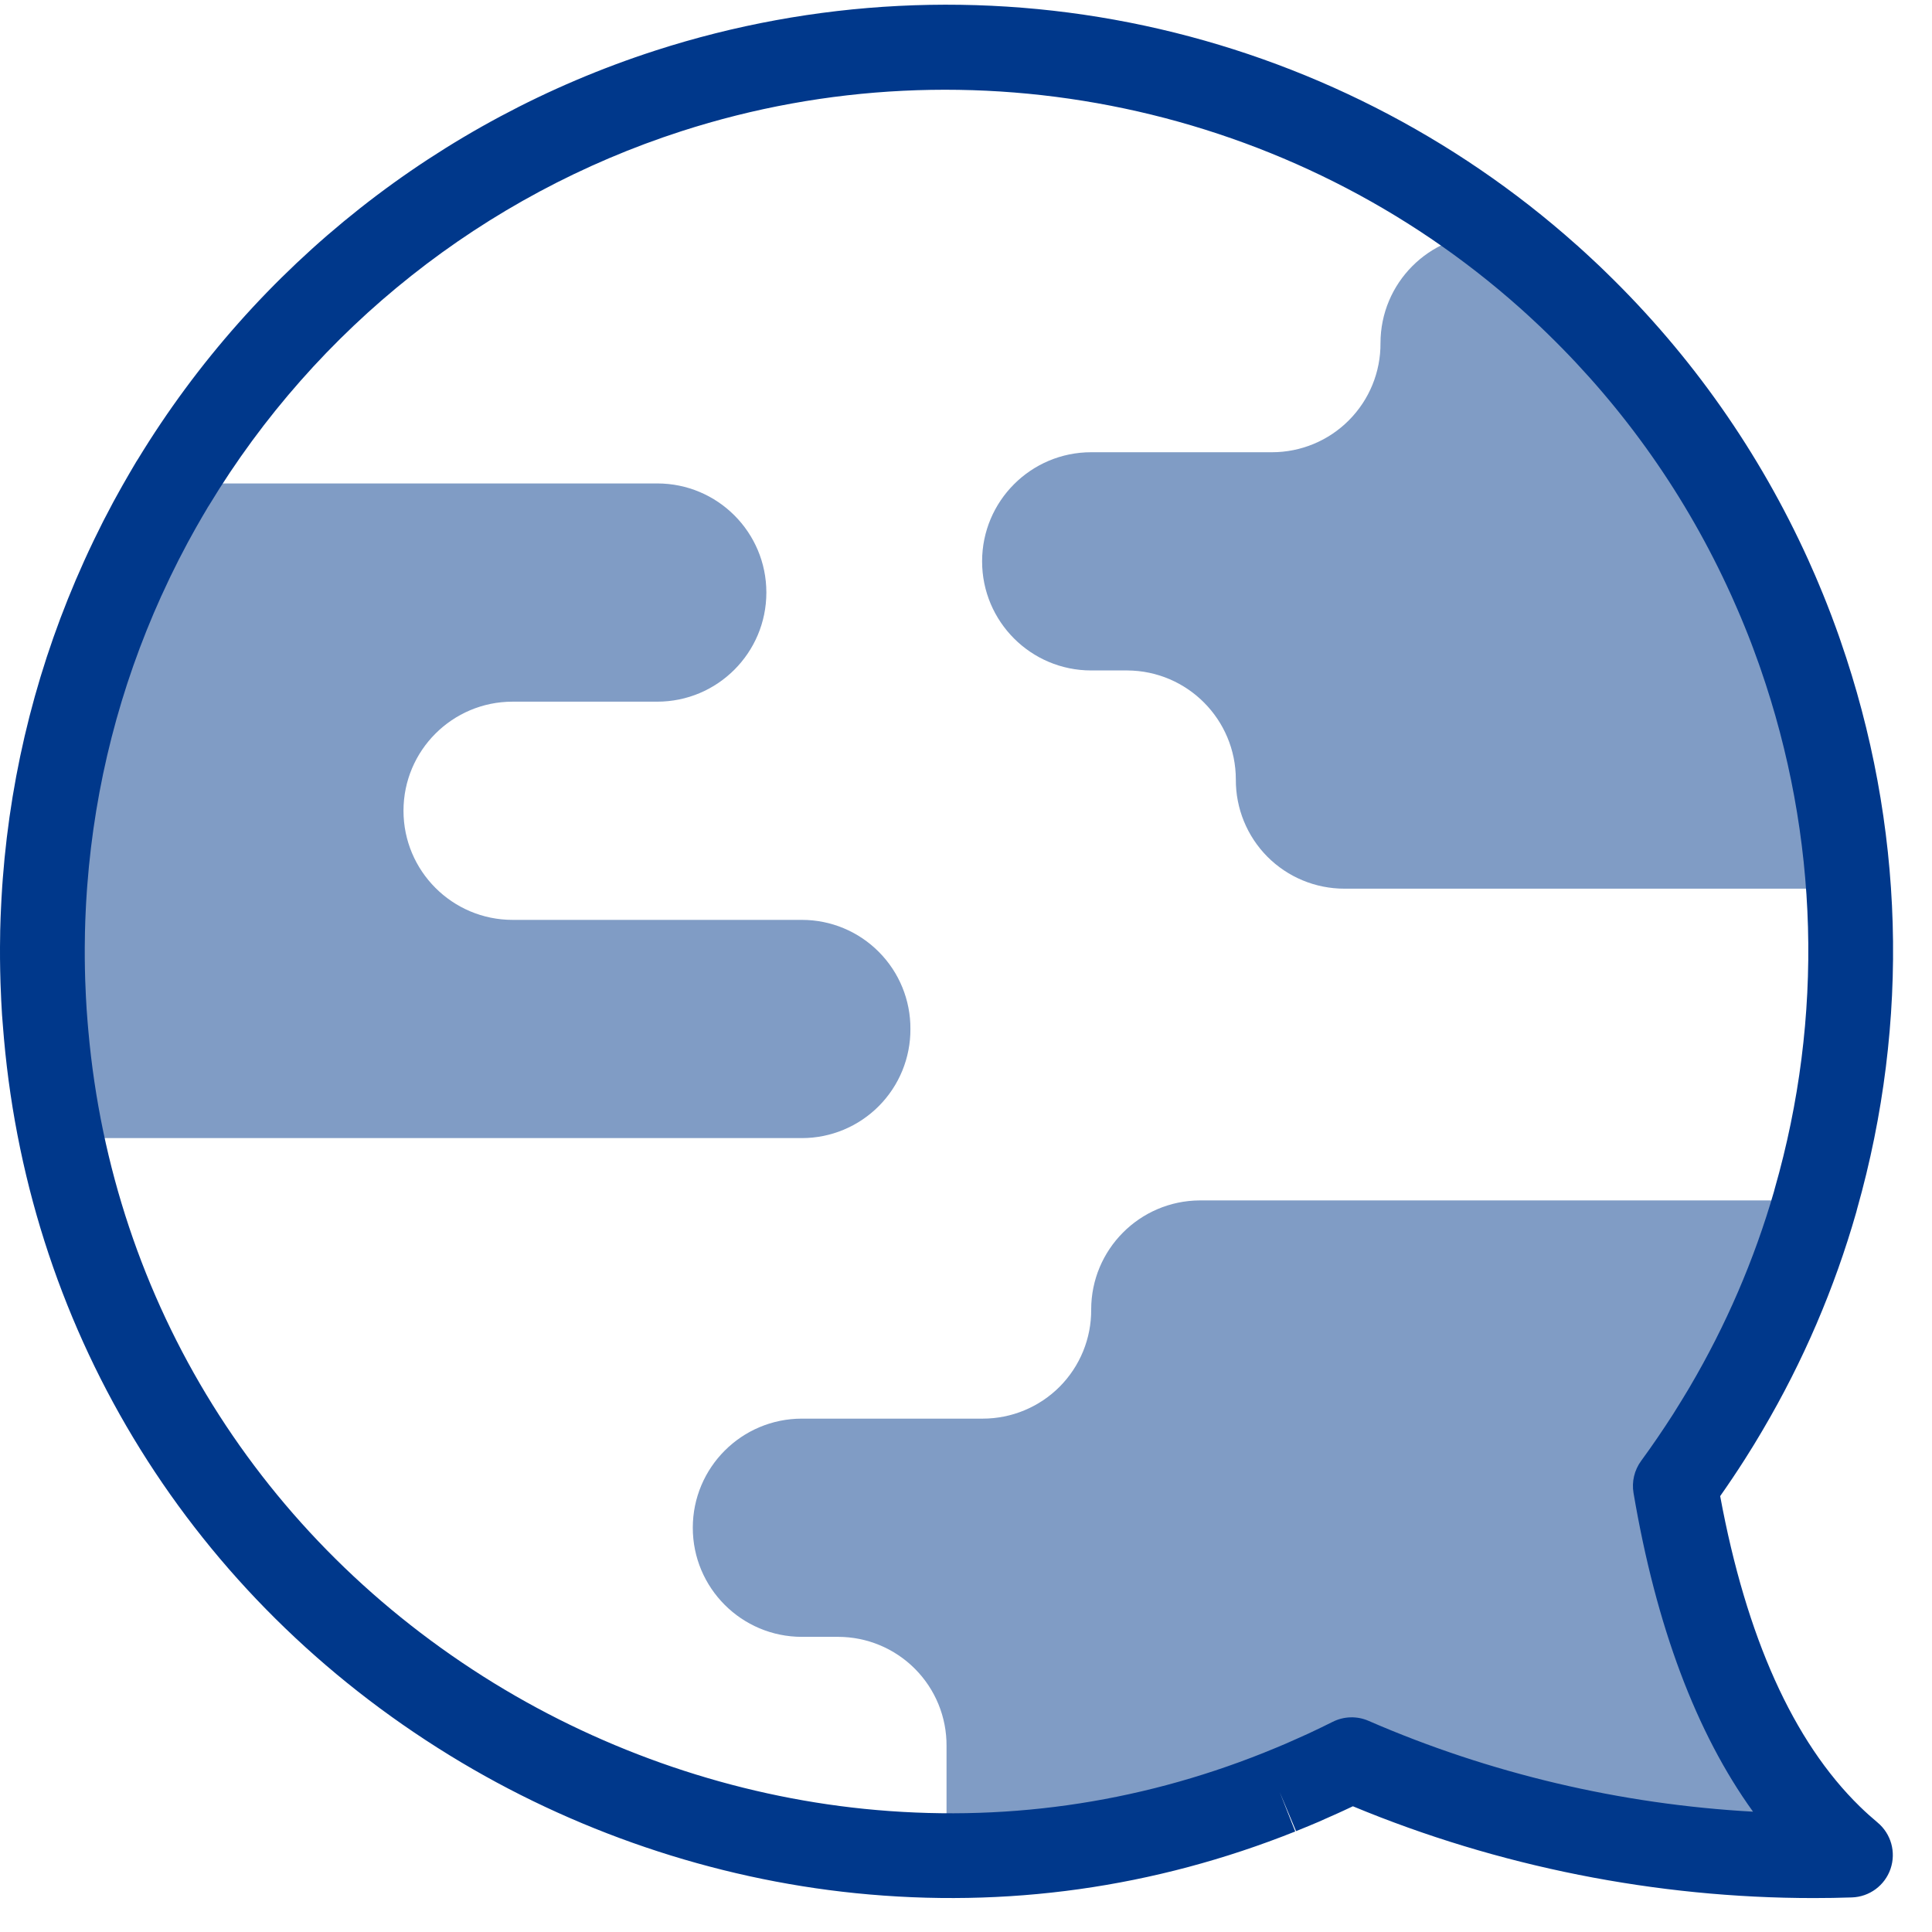
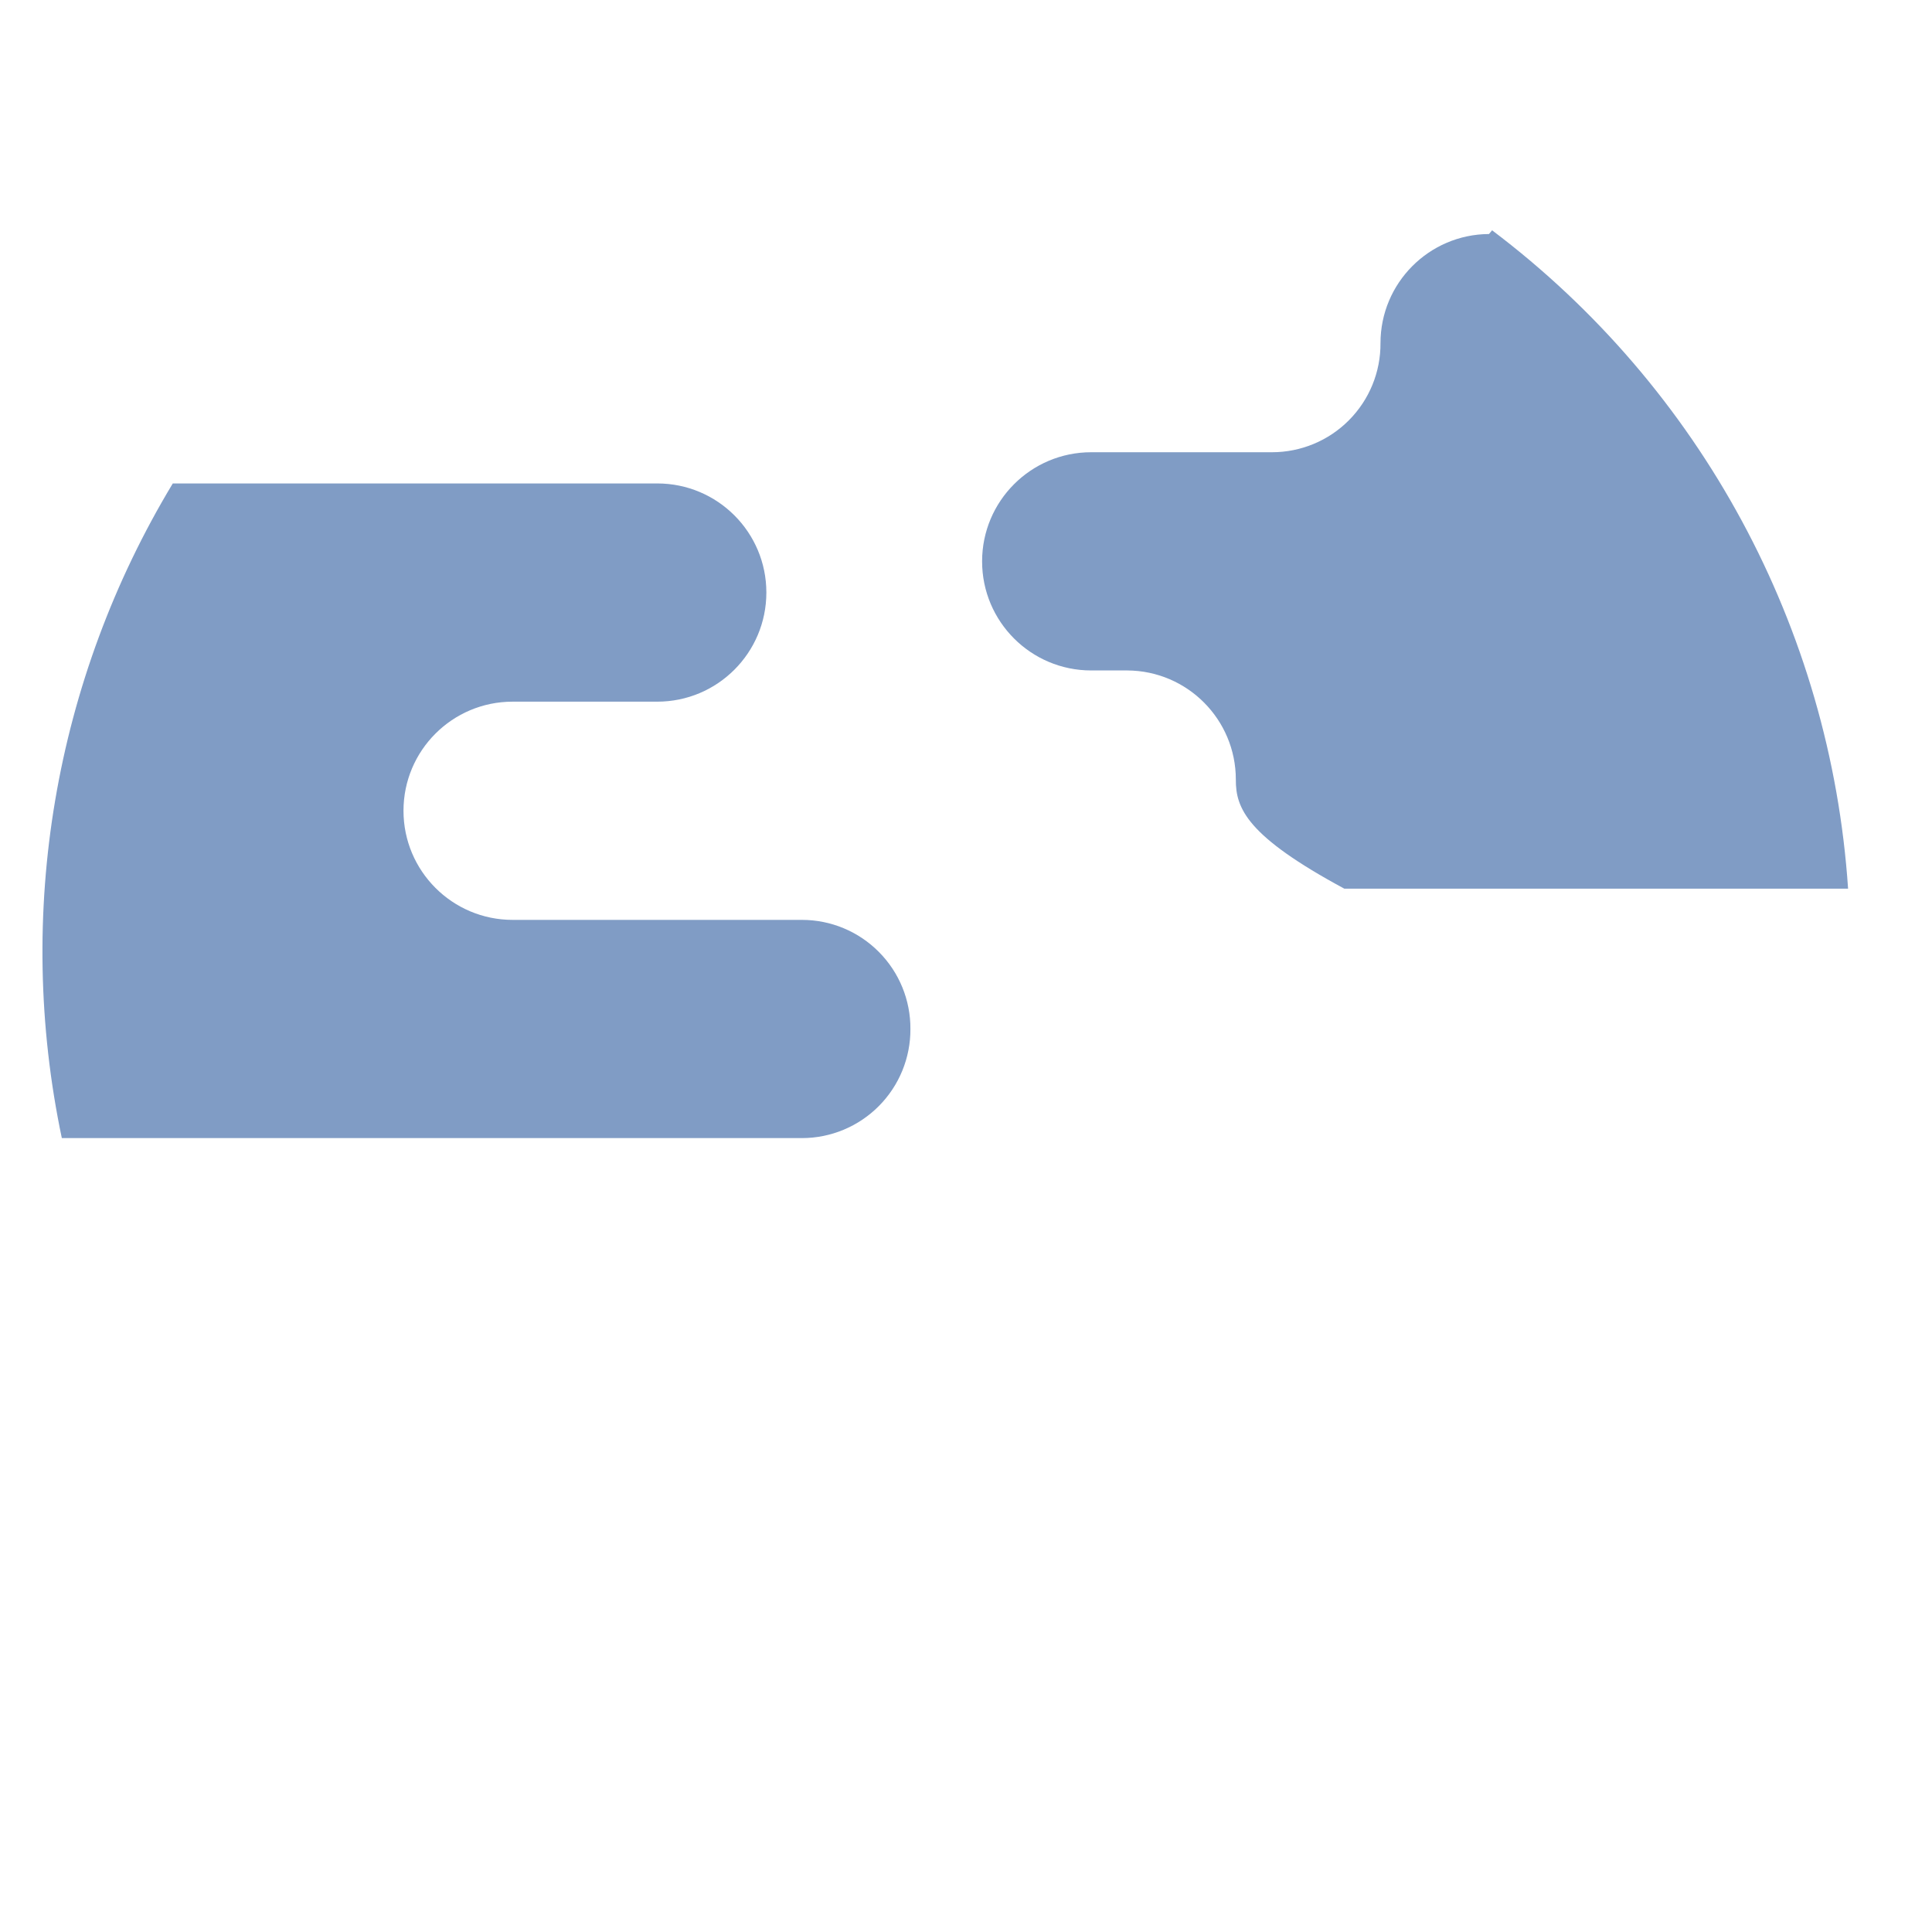
<svg xmlns="http://www.w3.org/2000/svg" width="39px" height="39px" viewBox="0 0 39 39" version="1.1">
  <title>5C524764-78C0-436B-8D50-6D29FC170F62</title>
  <desc>Created with sketchtool.</desc>
  <g id="Page-1" stroke="none" stroke-width="1" fill="none" fill-rule="evenodd">
    <g id="ICONOS-AZULES" transform="translate(-52, -75)" fill="#00388B">
      <g id="lenguaje" transform="translate(52, 75)">
-         <path d="M37.357,37.447 C33.9,37.56 30.46,36.903 27.288,35.522 C24.751,36.8 21.948,37.459 19.107,37.447 L19.107,35.245 C19.111,34.662 18.882,34.102 18.47,33.688 C18.059,33.275 17.501,33.042 16.918,33.042 L16.188,33.042 C14.971,33.042 13.985,32.056 13.985,30.84 C13.985,29.623 14.971,28.637 16.188,28.637 L19.838,28.637 C20.42,28.637 20.979,28.405 21.391,27.992 C21.802,27.578 22.031,27.018 22.027,26.435 C22.027,25.223 23.006,24.239 24.218,24.232 L36.652,24.232 C36.06,26.305 35.102,28.256 33.82,29.99 C34.211,32.294 35.085,35.559 37.357,37.447" id="Fill-1" fill-opacity="0.499" />
        <path d="M18.378,20.771 C18.381,21.354 18.152,21.914 17.74,22.328 C17.329,22.741 16.771,22.974 16.188,22.974 L1.248,22.974 C0.296,18.444 1.097,13.721 3.488,9.759 L13.268,9.759 C14.484,9.759 15.47,10.744 15.47,11.961 C15.47,13.177 14.484,14.164 13.268,14.164 L10.348,14.164 C9.131,14.164 8.145,15.15 8.145,16.366 C8.145,17.582 9.131,18.569 10.348,18.569 L16.188,18.569 C16.771,18.569 17.329,18.801 17.74,19.215 C18.152,19.628 18.381,20.188 18.378,20.771" id="Fill-3" fill-opacity="0.499" />
-         <path d="M37.306,17.939 L27.137,17.939 C26.554,17.939 25.995,17.707 25.584,17.294 C25.173,16.88 24.944,16.32 24.947,15.737 C24.947,14.525 23.969,13.541 22.757,13.534 L22.027,13.534 C20.811,13.534 19.825,12.548 19.825,11.332 C19.825,10.115 20.811,9.129 22.027,9.129 L25.677,9.129 C26.26,9.129 26.819,8.897 27.23,8.483 C27.641,8.07 27.871,7.51 27.867,6.927 C27.867,5.715 28.846,4.731 30.057,4.724 L30.12,4.649 C34.331,7.826 36.953,12.676 37.306,17.939" id="Fill-5" fill-opacity="0.499" />
+         <path d="M37.306,17.939 L27.137,17.939 C25.173,16.88 24.944,16.32 24.947,15.737 C24.947,14.525 23.969,13.541 22.757,13.534 L22.027,13.534 C20.811,13.534 19.825,12.548 19.825,11.332 C19.825,10.115 20.811,9.129 22.027,9.129 L25.677,9.129 C26.26,9.129 26.819,8.897 27.23,8.483 C27.641,8.07 27.871,7.51 27.867,6.927 C27.867,5.715 28.846,4.731 30.057,4.724 L30.12,4.649 C34.331,7.826 36.953,12.676 37.306,17.939" id="Fill-5" fill-opacity="0.499" />
        <g id="Group-9" transform="translate(0, 0.01)">
-           <path d="M3.257,12.019 C2.419,13.87 1.916,15.835 1.762,17.861 L1.753,17.983 C1.748,18.062 1.743,18.141 1.738,18.221 C1.735,18.283 1.731,18.345 1.729,18.407 C1.726,18.461 1.724,18.516 1.722,18.571 C1.719,18.65 1.717,18.729 1.715,18.809 L1.714,18.894 C1.708,19.188 1.711,19.483 1.72,19.774 L1.722,19.819 C1.729,20.019 1.738,20.198 1.749,20.365 C1.752,20.416 1.756,20.465 1.76,20.513 L1.77,20.641 C1.775,20.695 1.779,20.748 1.784,20.802 C2.27,26.27 5.254,31.067 9.972,33.967 C12.24,35.36 14.823,36.237 17.442,36.504 C20.211,36.785 22.925,36.405 25.509,35.373 L25.535,35.362 C25.69,35.3 25.825,35.244 25.951,35.19 C25.988,35.174 26.023,35.158 26.057,35.143 L26.17,35.093 C26.252,35.056 26.335,35.02 26.417,34.982 C26.585,34.903 26.748,34.825 26.901,34.748 C27.128,34.634 27.394,34.626 27.627,34.728 C30.07,35.791 32.72,36.414 35.387,36.561 C34.241,34.974 33.431,32.818 32.975,30.128 C32.936,29.9 32.992,29.666 33.129,29.479 C33.349,29.179 33.565,28.862 33.773,28.538 L33.814,28.472 C33.858,28.402 33.902,28.332 33.945,28.261 C33.987,28.194 34.026,28.129 34.065,28.063 L34.109,27.989 C34.84,26.747 35.412,25.421 35.81,24.044 C35.815,24.025 35.819,24.006 35.825,23.986 C36.819,20.518 36.719,16.885 35.535,13.478 L35.506,13.395 C35.469,13.29 35.43,13.184 35.391,13.079 L35.353,12.978 C35.31,12.864 35.264,12.749 35.217,12.634 C35.192,12.572 35.166,12.511 35.141,12.45 L35.122,12.406 C35.105,12.367 35.089,12.328 35.072,12.289 C35.034,12.2 34.996,12.113 34.957,12.027 L34.944,11.999 C34.047,10.019 32.801,8.246 31.243,6.73 C31.195,6.684 31.148,6.638 31.101,6.593 C31.06,6.554 31.018,6.515 30.975,6.475 C30.887,6.392 30.798,6.311 30.709,6.231 L30.69,6.214 C26.097,2.115 19.611,0.747 13.757,2.638 C9.774,3.925 6.387,6.607 4.22,10.191 C4.212,10.205 4.203,10.218 4.194,10.231 C4.188,10.241 4.182,10.251 4.177,10.261 L4.087,10.413 C4.047,10.482 4.007,10.551 3.968,10.62 C3.946,10.659 3.924,10.7 3.901,10.74 L3.851,10.831 C3.832,10.865 3.813,10.9 3.794,10.934 C3.735,11.044 3.677,11.155 3.62,11.266 L3.606,11.293 C3.549,11.405 3.495,11.514 3.442,11.624 L3.421,11.668 C3.368,11.779 3.316,11.89 3.265,12.003 L3.257,12.019 Z M36.609,38.305 C33.433,38.305 30.241,37.67 27.31,36.452 C27.254,36.479 27.197,36.506 27.139,36.532 C27.048,36.575 26.955,36.616 26.862,36.657 L26.756,36.704 C26.713,36.724 26.67,36.743 26.627,36.762 C26.489,36.821 26.341,36.882 26.163,36.954 L25.832,36.165 L26.146,36.961 C23.3,38.097 20.315,38.515 17.269,38.206 C14.395,37.914 11.562,36.952 9.077,35.424 C3.893,32.239 0.614,26.965 0.08,20.957 C0.075,20.899 0.07,20.838 0.065,20.777 L0.055,20.653 C0.05,20.595 0.045,20.536 0.041,20.477 C0.029,20.294 0.02,20.098 0.012,19.88 L0.01,19.828 C7.51188821e-06,19.511 -0.003,19.186 0.003,18.866 L0.004,18.771 C0.006,18.684 0.009,18.597 0.012,18.51 C0.015,18.45 0.017,18.389 0.02,18.329 C0.023,18.261 0.026,18.193 0.03,18.126 C0.035,18.039 0.04,17.952 0.046,17.864 L0.049,17.827 C0.051,17.794 0.053,17.761 0.056,17.729 C0.225,15.506 0.778,13.346 1.699,11.313 C1.7,11.31 1.702,11.307 1.703,11.304 C1.763,11.172 1.82,11.049 1.879,10.927 L1.903,10.877 C1.96,10.759 2.019,10.639 2.08,10.519 L2.097,10.486 C2.159,10.365 2.223,10.243 2.288,10.122 C2.31,10.081 2.333,10.041 2.355,10.001 L2.404,9.912 C2.429,9.867 2.454,9.822 2.479,9.778 C2.522,9.702 2.565,9.627 2.609,9.552 L2.698,9.4 C2.716,9.369 2.735,9.338 2.753,9.307 C2.763,9.29 2.774,9.274 2.784,9.259 C5.166,5.346 8.874,2.418 13.231,1.01 C16.422,-0.021 19.839,-0.194 23.114,0.51 C26.349,1.205 29.36,2.734 31.823,4.933 L31.844,4.951 C31.949,5.045 32.046,5.134 32.142,5.224 C32.188,5.266 32.234,5.31 32.28,5.353 C32.333,5.404 32.384,5.454 32.436,5.504 C34.148,7.169 35.516,9.117 36.503,11.293 L36.516,11.323 C36.559,11.419 36.601,11.514 36.643,11.61 C36.661,11.652 36.679,11.696 36.698,11.74 L36.717,11.785 C36.746,11.853 36.775,11.921 36.802,11.99 C36.853,12.115 36.903,12.241 36.951,12.368 C36.961,12.394 36.971,12.419 36.98,12.444 L36.993,12.48 C37.036,12.593 37.078,12.709 37.119,12.825 L37.151,12.918 C38.444,16.638 38.56,20.607 37.487,24.398 C37.482,24.418 37.478,24.437 37.472,24.457 C37.033,25.994 36.398,27.474 35.584,28.855 L35.535,28.938 C35.491,29.012 35.448,29.084 35.404,29.156 C35.357,29.232 35.309,29.309 35.26,29.387 L35.214,29.46 C35.056,29.708 34.891,29.953 34.724,30.191 C35.251,33.037 36.198,35.144 37.542,36.456 L37.542,36.456 C37.658,36.569 37.779,36.678 37.901,36.78 C38.174,37.007 38.278,37.379 38.163,37.715 C38.048,38.051 37.737,38.281 37.382,38.292 C37.124,38.301 36.867,38.305 36.609,38.305 L36.609,38.305 Z" id="Fill-7" />
-         </g>
+           </g>
      </g>
    </g>
  </g>
</svg>